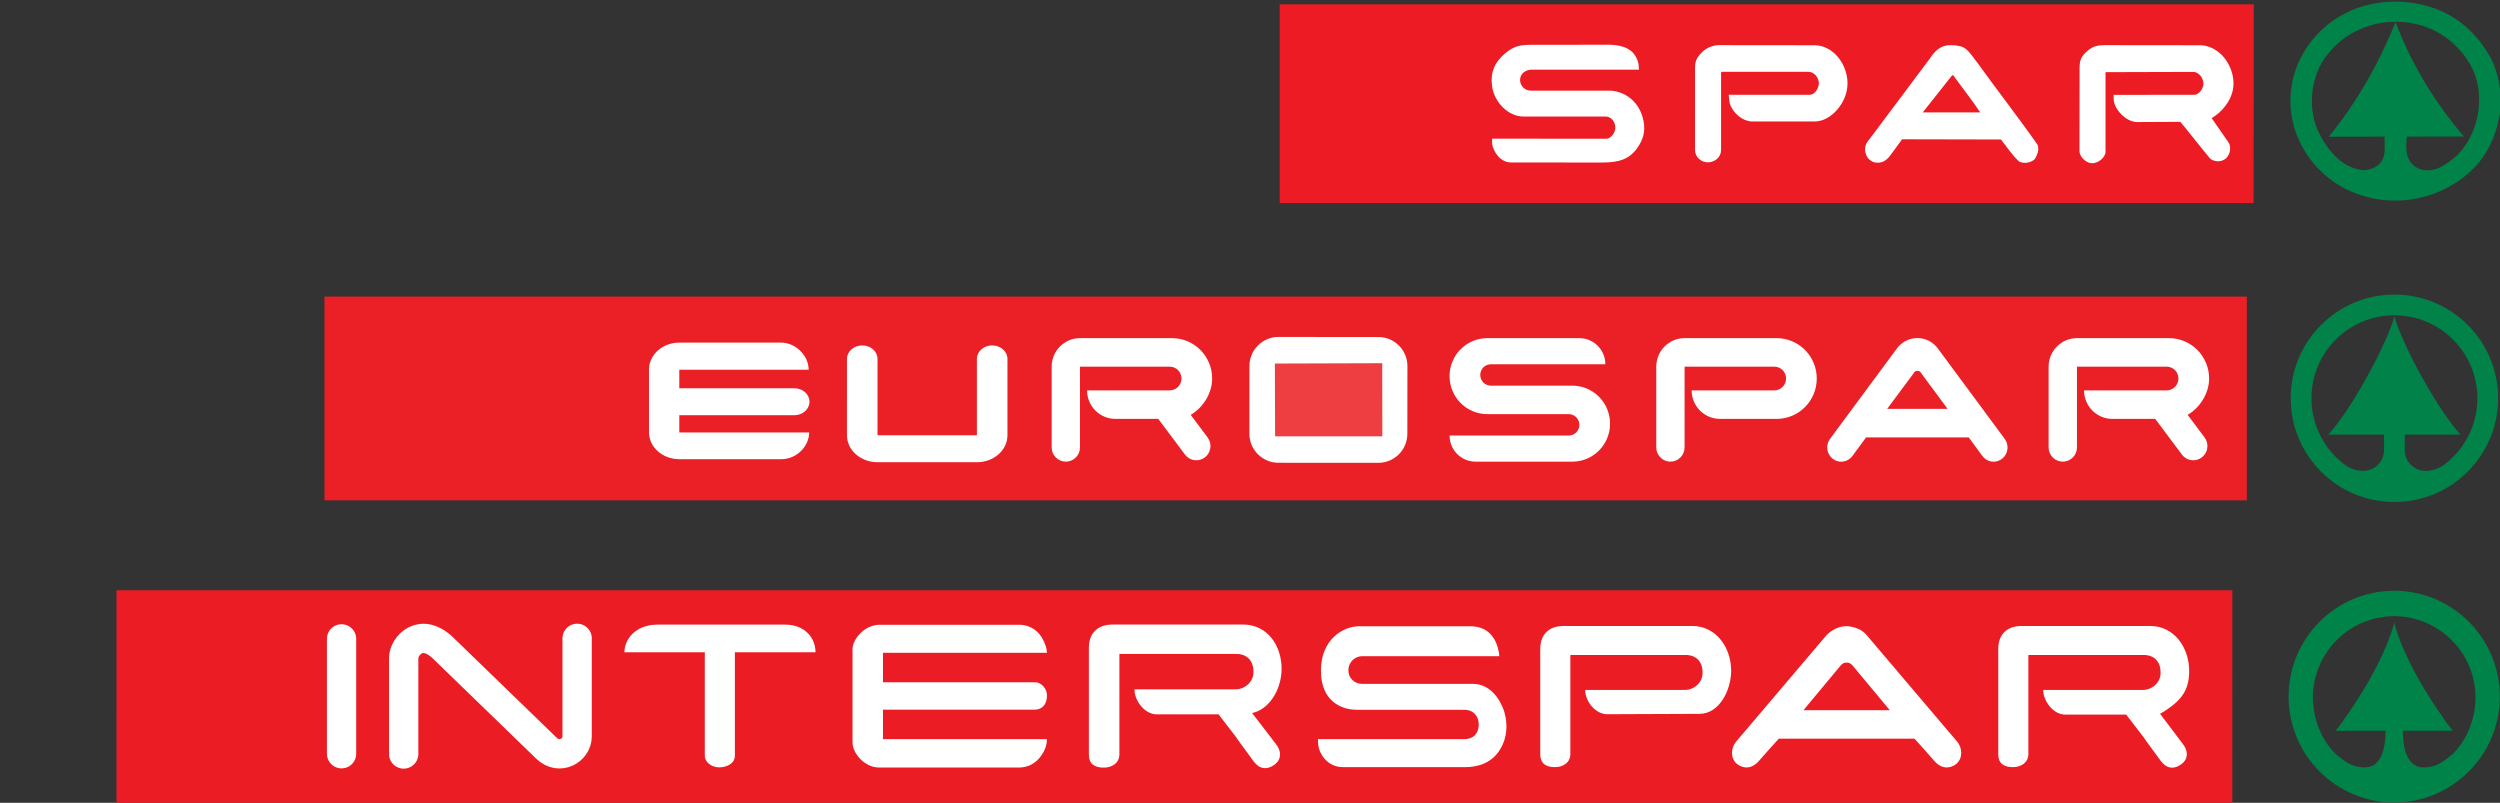
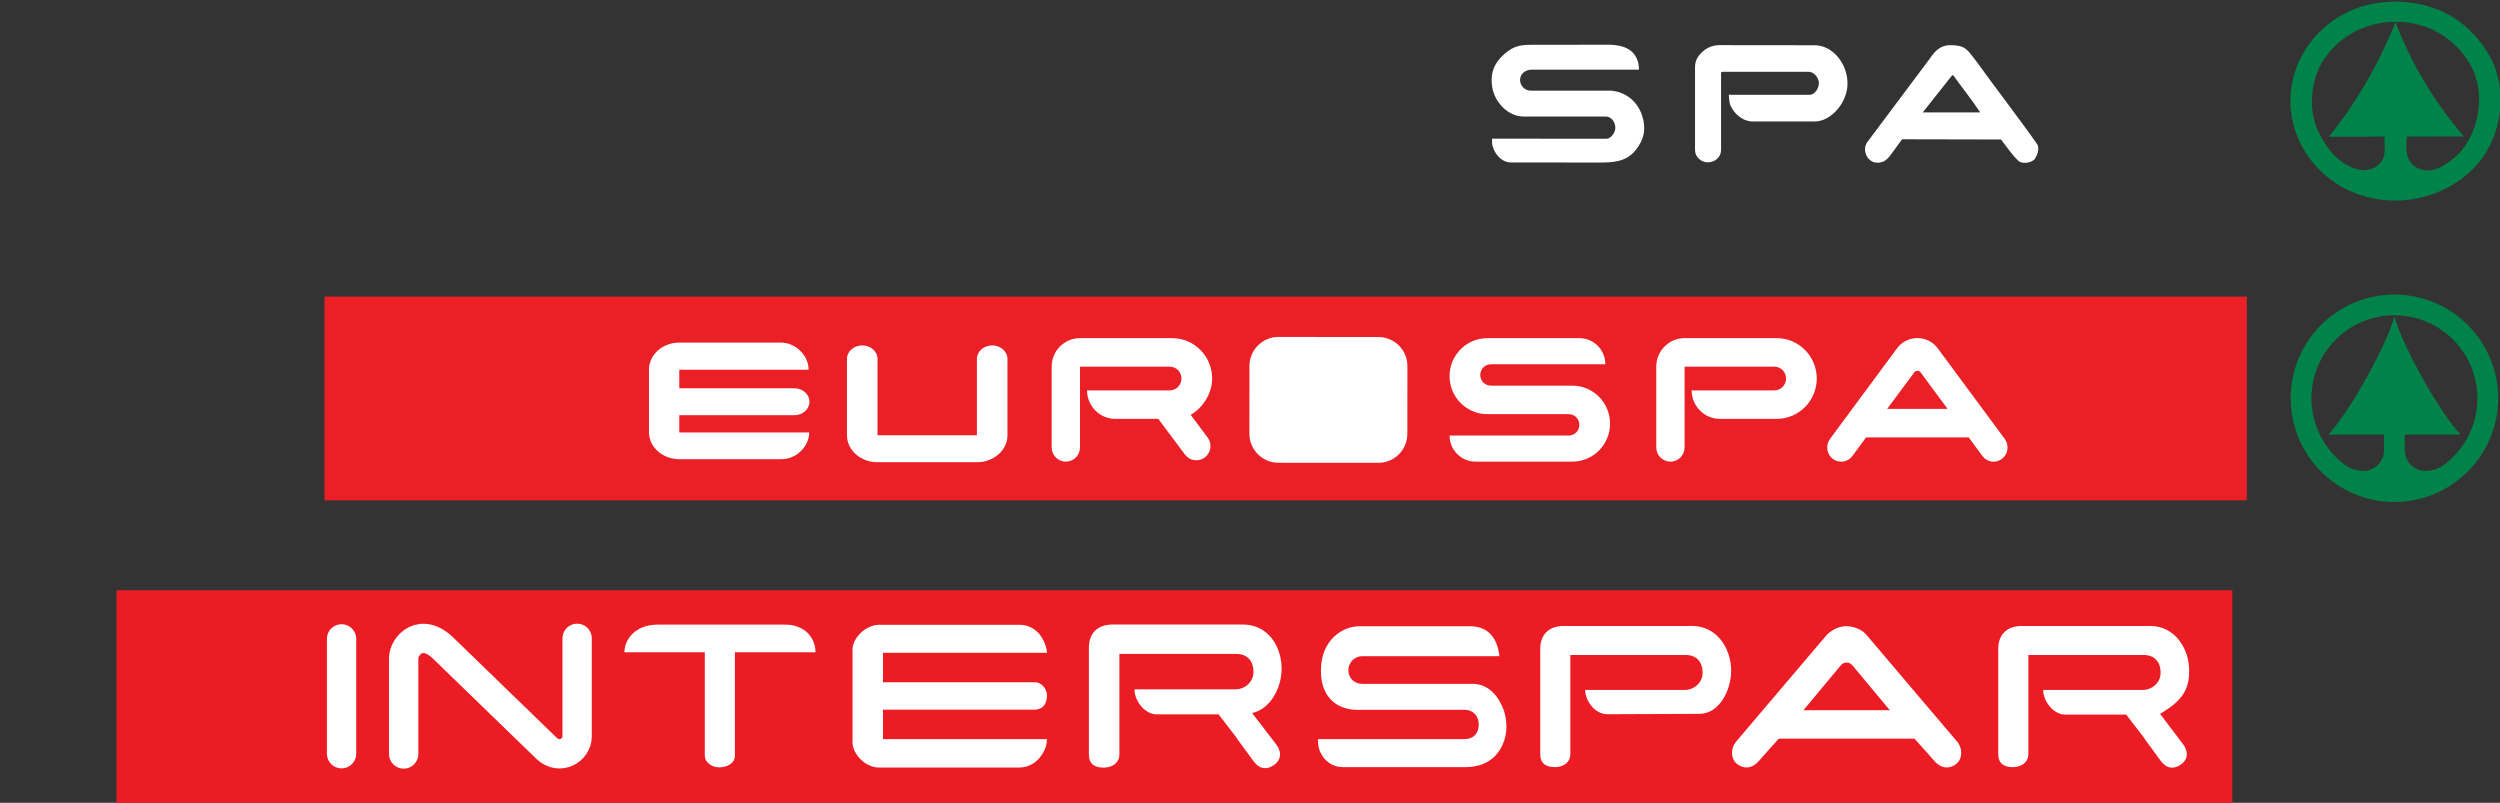
<svg xmlns="http://www.w3.org/2000/svg" xmlns:xlink="http://www.w3.org/1999/xlink" version="1.1" x="0px" y="0px" width="768px" height="246.625px" viewBox="0 0 768 246.625" enable-background="new 0 0 768 246.625" xml:space="preserve">
  <rect x="0" y="0" width="768" height="246.625" fill="#333333" stroke="none" />
  <g id="Layer_1">
    <g>
      <g>
        <defs>
          <rect id="SVGID_1_" x="393.122" y="0.5" width="375.06" height="61.875" />
        </defs>
        <clipPath id="SVGID_2_">
          <use xlink:href="#SVGID_1_" overflow="visible" />
        </clipPath>
-         <polygon clip-path="url(#SVGID_2_)" fill-rule="evenodd" clip-rule="evenodd" fill="#ED1C24" points="692.302,62.375      393.122,62.375 393.122,1.333 692.365,1.333 692.302,62.375 692.302,62.375 692.302,62.375    " />
        <path clip-path="url(#SVGID_2_)" fill-rule="evenodd" clip-rule="evenodd" fill="#008348" d="M764.784,17.148     c5.734,10.195,3.922,23.988-3.252,32.754c-8.317,9.937-22.872,14.283-35.74,10.204c-12.118-3.511-21.492-14.72-22.121-27.586     c-0.743-12.009,6.348-23.061,16.624-28.347c10.024-5.358,24.268-4.853,33.864,1.51C758.433,8.387,762.21,12.638,764.784,17.148     L764.784,17.148L764.784,17.148L764.784,17.148z M759.908,21.935c3.488,8.241,1.427,19.262-5,25.702     c-3.097,2.627-6.441,5.399-10.743,4.534c-2.353-0.551-4.038-2.186-4.628-4.412c-0.503-1.932-0.38-3.79-0.122-5.792l17.468-0.031     l-0.475-0.599c-8.816-10.405-15.813-22.15-20.495-34.52c-5.032,12.527-12.088,24.906-20.495,35.185l17.122-0.035     c-0.101,2.291,0.435,5.089-0.625,7.056c-1.064,2.155-3.563,3.227-5.874,3.274c-6.905-0.647-11.495-6.724-14.121-12.473     c-3.06-7.065-1.935-16.764,2.875-22.804c6.685-8.886,18.49-12.475,29.492-9.071C750.996,10.057,756.963,15.283,759.908,21.935     L759.908,21.935L759.908,21.935L759.908,21.935L759.908,21.935z" />
      </g>
      <path fill-rule="evenodd" clip-rule="evenodd" fill="#FFFFFF" d="M502.719,17.777c0.517,1.058,0.785,2.21,0.75,3.625    l-33.069,0.008c-1.01,0-2.592,0.58-3.171,1.911c-0.722,1.653,0.109,3.552,1.75,4.282c0.652,0.293,1.81,0.251,1.81,0.251h24.06    c4.304,0.308,8.141,3.095,9.621,7.686c1.289,3.996,0.625,7.318-1.999,10.584c-3.03,3.769-7.179,3.812-11.747,3.808l-26.619-0.03    c-2.889-0.004-5.321-2.868-5.73-5.815l-0.017-1.491l35.142,0.035c1.176,0,2.683-1.635,2.724-3.31    c0.045-1.81-1.194-3.528-2.989-3.528h-25.316c-4.377,0-8.842-4.145-9.56-9.323c-0.582-4.19,0.783-7.36,4.01-10.064    c2.435-2.044,4.285-2.627,7.691-2.632l23.414-0.031C497.09,13.677,501.026,14.306,502.719,17.777L502.719,17.777L502.719,17.777    L502.719,17.777z" />
      <path fill-rule="evenodd" clip-rule="evenodd" fill="#FFFFFF" d="M557.457,13.902c5.659,0.006,10.247,5.874,10.092,12.009    c-0.147,5.922-5.27,11.396-9.968,11.396h-19.744c-2.891-0.359-5.107-2.47-6.248-4.914c-0.391-0.956-0.411-2.3-0.521-3.296    l1.021,0.02h23.866c1.031,0,2.016-0.949,2.501-2.142c0.445-1.091,0.417-1.979-0.125-3.021c-0.6-1.161-1.686-1.893-2.75-1.893    h-26.618l-0.249,0.253v23.759c0,2.212-1.916,3.838-4.173,3.795c-1.979-0.035-3.826-1.653-3.826-3.751V20.674    c0-2.101,0.793-3.342,2.276-4.759c1.555-1.484,3.599-2.044,5.098-2.044L557.457,13.902L557.457,13.902L557.457,13.902    L557.457,13.902z" />
      <path fill-rule="evenodd" clip-rule="evenodd" fill="#FFFFFF" d="M607.527,19.373c4.556,6.383,13.752,18.362,18.412,25.112    c0.586,1.53-0.101,3.166-0.872,4.411c-1.259,1.181-3.32,1.434-4.75,0.756c-2.254-2.033-3.816-4.551-5.624-6.803l-30.367-0.065    l-3.59,4.905c-1.132,1.548-2.571,2.61-4.784,2.212c-1.15-0.236-2.243-1.211-2.623-2.265c-0.589-1.369-0.527-2.663,0.249-3.909    l19.244-25.7c1.616-2.433,3.358-4.175,6.375-4.158C603.936,13.935,604.26,15.135,607.527,19.373L607.527,19.373L607.527,19.373    L607.527,19.373z M600.31,23.494c2.623,3.677,5.509,7.22,8.009,11.041h-17.655l8.783-11.087c0,0,0.24-0.374,0.466-0.354    C600.13,23.113,600.31,23.494,600.31,23.494L600.31,23.494L600.31,23.494L600.31,23.494L600.31,23.494z" />
-       <path fill-rule="evenodd" clip-rule="evenodd" fill="#FFFFFF" d="M675.805,13.902c4.173,0.004,8.081,3.196,9.648,7.791    c1.681,4.927,0.131,9.29-3.65,12.842c-0.844,0.787-2.374,1.762-2.374,1.762l5.216,7.533c0.479,0.687,0.632,2.055,0.188,3.24    c-0.413,1.097-0.961,1.74-2.028,2.203c-1.458,0.63-3.379,0.048-3.998-0.721c0,0-4.99-6.125-7.751-9.609    c-0.485-0.516-0.736-0.988-1.25-1.513l-13.3,0.065c-3.303,0.018-7.193-3.956-7.193-7.124v-1.224l24.769-0.031    c0.927-0.002,1.965-0.875,2.475-2.018c0.459-1.03,0.45-1.86,0-2.894c-0.54-1.237-1.765-2.116-2.722-2.114l-26.941,0.079    l-0.081,0.269V46.64c0,1.613-2.208,3.686-4.367,3.48c-1.994-0.188-3.633-2.238-3.631-3.664l0.03-25.656    c0.002-2.671,0.776-3.712,2.45-5.181c1.629-1.434,3.104-1.751,5.267-1.749L675.805,13.902L675.805,13.902L675.805,13.902    L675.805,13.902z" />
    </g>
  </g>
  <g id="Layer_2">
    <g>
      <polygon fill-rule="evenodd" clip-rule="evenodd" fill="#EB2026" points="99.674,91.114 690.223,91.114 690.223,153.707     99.674,153.707 99.674,91.114 99.674,91.114   " />
      <path fill-rule="evenodd" clip-rule="evenodd" fill="#FFFFFF" d="M208.678,132.854v-5.298h35.338c2.571,0,4.653-1.855,4.653-4.141    c0-2.287-2.082-4.143-4.653-4.143h-35.338v-5.695h39.739c0-4.193-3.822-8.33-8.534-8.33h-31.205c-5.143,0-9.309,3.71-9.309,8.284    v19.25c0,4.579,4.167,8.282,9.309,8.282h31.364c4.716,0,8.534-4.015,8.534-8.208H208.678L208.678,132.854L208.678,132.854z" />
      <path fill-rule="evenodd" clip-rule="evenodd" fill="#FFFFFF" d="M300.103,133.715V110.25c0-2.286,2.1-4.139,4.69-4.139    c2.597,0,4.697,1.853,4.697,4.139v23.465c0,4.579-4.204,8.282-9.387,8.282h-30.529c-5.184,0-9.387-3.703-9.387-8.282V110.25    c0-2.286,2.1-4.139,4.697-4.139c2.59,0,4.69,1.853,4.69,4.139v23.465H300.103L300.103,133.715L300.103,133.715z" />
      <path fill-rule="evenodd" clip-rule="evenodd" fill="#008248" d="M703.703,122.35c0-17.597,14.267-31.859,31.861-31.859    s31.857,14.263,31.857,31.859c0,17.599-14.263,31.861-31.857,31.861S703.703,139.949,703.703,122.35L703.703,122.35    L703.703,122.35L703.703,122.35z M735.564,97.26c-1.288,4.445-4.4,11.261-8.534,18.717c-4.285,7.734-8.664,14.168-11.776,17.522    h17.123v4.779l0,0c0,3.517-2.85,6.374-6.371,6.374c-2.17,0-4.174-0.727-5.776-1.944c-6.159-4.653-10.152-12.044-10.152-20.359    c0-14.077,11.41-25.489,25.487-25.489s25.486,11.412,25.486,25.489c0,8.315-3.974,15.699-10.141,20.352    c-1.606,1.225-3.613,1.952-5.788,1.952c-3.521,0-6.374-2.857-6.374-6.374V133.5h17.127c-3.113-3.354-7.491-9.788-11.776-17.522    C739.965,108.521,736.852,101.706,735.564,97.26L735.564,97.26L735.564,97.26L735.564,97.26z" />
      <path fill-rule="evenodd" clip-rule="evenodd" fill="#FFFFFF" d="M383.81,133.233c-0.007,4.92,3.985,8.92,8.913,8.927    l30.685,0.022c4.928,0.007,8.928-3.985,8.928-8.905l0.021-20.817c0.004-4.925-3.988-8.921-8.912-8.925l-30.692-0.028    c-4.924-0.004-8.92,3.987-8.927,8.913L383.81,133.233L383.81,133.233L383.81,133.233z" />
-       <polygon fill-rule="evenodd" clip-rule="evenodd" fill="#EE3E42" points="424.624,111.575 424.646,134.034 391.709,134.042     391.646,111.679 424.624,111.575 424.624,111.575   " />
      <path fill-rule="evenodd" clip-rule="evenodd" fill="#FFFFFF" d="M598.294,125.604h-18.556l8.107-10.915    c0.204-0.46,0.656-0.781,1.184-0.781c0.493,0,0.928,0.284,1.143,0.703L598.294,125.604L598.294,125.604L598.294,125.604    L598.294,125.604z M582.565,107.275c1.425-2.069,3.784-3.421,6.452-3.421c2.649,0,4.991,1.333,6.419,3.376l20.415,27.598    c1.425,1.93,1.05,4.675-0.846,6.13c-1.896,1.455-4.59,1.068-6.015-0.861l-4.196-5.736h-31.527l-4.223,5.736    c-1.429,1.929-4.122,2.315-6.015,0.861c-1.896-1.455-2.274-4.2-0.846-6.13L582.565,107.275L582.565,107.275L582.565,107.275z" />
      <path fill-rule="evenodd" clip-rule="evenodd" fill="#FFFFFF" d="M353.05,128.684h-10.389c-4.809,0-8.712-3.918-8.712-8.757    h25.379c2.003,0,3.621-1.632,3.621-3.647c0-2.015-1.618-3.647-3.621-3.647h-27.554v24.808c0,2.412-1.948,4.378-4.349,4.378    c-2.404,0-4.352-1.967-4.352-4.378v-24.808c0-4.837,3.896-8.757,8.701-8.757h28.277c6.809,0,12.326,5.555,12.326,12.404    c0,4.604-2.89,9.02-6.593,11.165l5.202,6.946c1.447,1.929,1.061,4.675-0.861,6.129c-1.915,1.455-4.646,1.069-6.089-0.861    l-8.211-10.975H353.05L353.05,128.684L353.05,128.684z" />
      <path fill-rule="evenodd" clip-rule="evenodd" fill="#FFFFFF" d="M457.996,111.903c-1.804,0-3.262,1.47-3.262,3.282    s1.458,3.284,3.262,3.284h25.016c6.407,0,11.599,5.228,11.599,11.677c0,6.441-5.191,11.673-11.599,11.673h-29.729    c-4.404,0-7.977-3.599-7.977-8.029h36.617c1.8,0,3.262-1.469,3.262-3.28c0-1.818-1.462-3.287-3.262-3.287h-25.016    c-6.407,0-11.602-5.225-11.602-11.671c0-6.449,5.194-11.675,11.602-11.675h28.277c4.404,0,7.978,3.594,7.978,8.027H457.996    L457.996,111.903L457.996,111.903z" />
      <path fill-rule="evenodd" clip-rule="evenodd" fill="#FFFFFF" d="M508.807,112.633c0-4.837,3.892-8.757,8.696-8.757h28.277    c6.809,0,12.326,5.555,12.326,12.404c0,6.849-5.518,12.404-12.326,12.404H528.39c-4.805,0-8.712-3.918-8.712-8.757h25.379    c2,0,3.625-1.632,3.625-3.647c0-2.015-1.625-3.647-3.625-3.647h-27.554v24.808c0,2.412-1.943,4.378-4.349,4.378    c-2.404,0-4.348-1.967-4.348-4.378V112.633L508.807,112.633L508.807,112.633z" />
-       <path fill-rule="evenodd" clip-rule="evenodd" fill="#FFFFFF" d="M659.319,128.684h-10.394c-4.809,0-8.708-3.918-8.708-8.757    h25.376c2,0,3.625-1.632,3.625-3.647c0-2.015-1.625-3.647-3.625-3.647h-27.55v24.808c0,2.412-1.952,4.378-4.353,4.378    c-2.404,0-4.353-1.967-4.353-4.378v-24.808c0-4.837,3.899-8.757,8.705-8.757h28.272c6.809,0,12.326,5.555,12.326,12.404    c0,4.604-2.891,9.02-6.593,11.165l5.202,6.946c1.446,1.929,1.061,4.675-0.857,6.129s-4.646,1.069-6.093-0.861l-8.207-10.975    H659.319L659.319,128.684L659.319,128.684z" />
    </g>
  </g>
  <g id="Layer_3">
    <polygon fill="#EC1C24" points="685.771,246.625 685.781,181.334 35.798,181.334 35.792,246.625  " />
    <g>
      <path fill="#FFFFFF" d="M216.515,200.37h-24.7c0-3.797,3.238-8.484,10.195-8.484h39.229c5.815,0,9.282,3.889,9.282,8.484h-24.769    v31.759c0,2.691-2.877,3.604-4.813,3.604c-2.053,0-4.425-1.368-4.425-3.604V200.37z" />
    </g>
    <g>
      <path fill="#FFFFFF" d="M321.629,213.579c0-2.078-1.803-3.995-3.655-3.995H271.25v-9.053h50.353c0-1.47-0.604-2.851-1.21-4.061    c-1.157-2.315-3.564-4.537-7.296-4.537c0,0-36.194,0-42.932,0c-4.405,0-8.271,4.227-8.271,7.561v28.598    c0,3.334,3.732,7.693,8.138,7.693c6.737,0,42.932,0,42.932,0c3.731,0,6.224-2.138,7.688-4.935c0.95-1.813,0.95-3.195,0.95-3.796    H271.25v-9.053h46.724C317.974,218.002,321.629,218.162,321.629,213.579z" />
    </g>
    <g>
      <path fill="#FFFFFF" d="M343.876,231.767c0-12.772,0-18.019,0-30.881h35.888c3.421,0,5.302,2.172,5.302,5.508    c0,3.507-3.13,5.371-5.302,5.371h-31.234v0.753c0.41,3.146,3.238,6.934,6.842,6.934h18.976    c10.719,13.912,0.28,0.244,10.719,14.368c1.939,2.622,4.114,2.583,6.045,1.368c3.079-1.938,2.216-4.827,1.025-6.386    c-6.983-9.151-4.931-6.415-7.497-9.75c5.559-1.198,9.066-7.612,9.066-13.6c0-7.013-4.243-13.599-11.89-13.599    c-15.363,0-28.987,0-39.992,0c-4.929,0-7.321,2.965-7.321,7.115c0,4.151,0,32.798,0,32.798c0,2.965,1.813,4.048,4.55,4.048    C341.789,235.814,343.876,234.275,343.876,231.767z" />
    </g>
    <line fill="none" stroke="#FFFFFF" stroke-width="9" stroke-linecap="round" x1="104.927" y1="196.268" x2="104.927" y2="231.541" />
    <path fill="none" stroke="#FFFFFF" stroke-width="9" stroke-linecap="round" d="M124.012,231.627c0,0,0-26.108,0-29.567   c0-3.458,5.328-10.028,12.678-2.421l31.234,30.26c4.043,3.804,9.371,0.519,9.371-3.631c0-4.15,0-30.174,0-30.174" />
    <g>
      <path fill="#FFFFFF" d="M452.47,210.082c5.118,0,8.257,4.387,9.606,8.437c1.215,4.05,0.889,8.063-1.113,11.49    c-2.699,4.623-7.255,5.652-10.799,5.652h-37.626c-3.206,0-5.638-1.805-6.974-4.668c-0.788-1.688-0.676-3.937-0.676-3.937h44.938    c3.082,0,4.442-2.025,4.442-4.5c0-2.503-1.608-4.511-4.442-4.511h-33.071c-4.49,0-11.01-2.464-10.967-12.123    c0.042-9.66,7.002-13.524,11.608-13.524h34.96c3.51,0.271,5.264,1.754,6.581,3.78c1.097,1.687,1.653,4.443,1.653,5.399h-42.148    c-2.115,0-4.219,1.757-4.219,4.345c0,2.446,1.901,4.159,4.219,4.159C425.237,210.082,452.47,210.082,452.47,210.082z" />
      <path fill="#FFFFFF" d="M623.111,231.668c0-12.599,0-17.773,0-30.461h35.399c3.375,0,5.231,2.143,5.231,5.433    c0,3.459-3.088,5.298-5.231,5.298h-30.81v0.743c0.405,3.104,3.195,6.839,6.749,6.839h18.718    c10.574,13.724,0.275,0.241,10.574,14.173c1.912,2.588,4.058,2.549,5.961,1.351c3.037-1.912,2.18-4.756,1.013-6.3    c-7.144-9.449-4.612-6.158-7.144-9.449c6.75-3.965,8.943-7.339,8.943-13.245c0-6.918-4.438-13.751-11.98-13.751    c-15.154,0-28.594,0-39.448,0c-4.861,0-7.222,2.925-7.222,7.019c0,4.096,0,32.352,0,32.352c0,2.925,1.788,3.993,4.488,3.993    C621.053,235.661,623.111,234.143,623.111,231.668z" />
      <path fill="#FFFFFF" d="M522.083,219.294c6.131,0,9.73-7.339,9.73-13.245c0-6.918-4.438-13.751-11.979-13.751    c-15.155,0-28.595,0-39.449,0c-4.861,0-7.222,2.925-7.222,7.019c0,4.096,0,32.352,0,32.352c0,2.925,1.788,3.993,4.488,3.993    s4.758-1.519,4.758-3.993c0-12.599,0-17.773,0-30.461h35.399c3.375,0,5.23,2.143,5.23,5.433c0,3.459-3.088,5.298-5.23,5.298    h-30.811v0.743c0.406,3.104,3.195,6.726,6.75,6.726L522.083,219.294z" />
      <path fill="#FFFFFF" d="M601.305,227.92l-27.916-32.872c-2.323-2.736-6.195-2.684-6.195-2.684    c-2.165-0.001-4.38,1.041-6.023,2.684l-27.915,32.872c-1.601,1.962-1.687,5.146,0.378,6.781c1.671,1.322,4.303,1.807,6.712-0.946    c3.649-4.17,3.442-3.89,6.094-6.833h41.683c2.651,2.943,2.444,2.663,6.093,6.833c2.409,2.753,5.042,2.269,6.712,0.946    C602.991,233.066,602.905,229.882,601.305,227.92z M554.011,218.18l11.462-13.769c0.516-0.62,1.084-0.86,1.721-0.86    c0,0,0.946-0.172,1.894,0.86l11.462,13.769H554.011z" />
    </g>
-     <path fill="#008348" d="M735.579,181.468v-0.003v-0.001c-0.011,0-0.021,0.001-0.031,0.001s-0.021-0.001-0.031-0.001v0.001   c-0.005,0-0.011,0-0.017,0s-0.012,0-0.017,0v-0.001c-0.011,0-0.021,0.001-0.032,0.001c-0.01,0-0.02-0.001-0.03-0.001v0.001v0.003   c-17.888,0.086-32.364,14.617-32.364,32.533c0,17.937,14.51,32.482,32.427,32.534v0.002c0.005,0,0.011-0.001,0.017-0.001   s0.012,0.001,0.017,0.001v-0.002c17.917-0.052,32.427-14.598,32.427-32.534C767.943,196.085,753.467,181.554,735.579,181.468z    M753.46,224.486c0,0-13.538-17.267-17.882-32.795l0.001-0.555c-0.024,0.092-0.054,0.187-0.079,0.278   c-0.025-0.092-0.055-0.187-0.079-0.278l0.001,0.555c-4.345,15.528-17.882,32.795-17.882,32.795h15.296   c0,9.71-3.797,11.363-6.646,11.258s-4.747-0.809-8.65-4.081c-7.384-7.282-7.024-17.308-7.024-17.308   c0-13.822,11.18-25.029,24.984-25.072c13.805,0.043,24.984,11.25,24.984,25.072c0,0,0.359,10.025-7.024,17.308   c-3.903,3.272-5.802,3.976-8.65,4.081s-6.646-1.548-6.646-11.258H753.46z" />
  </g>
</svg>